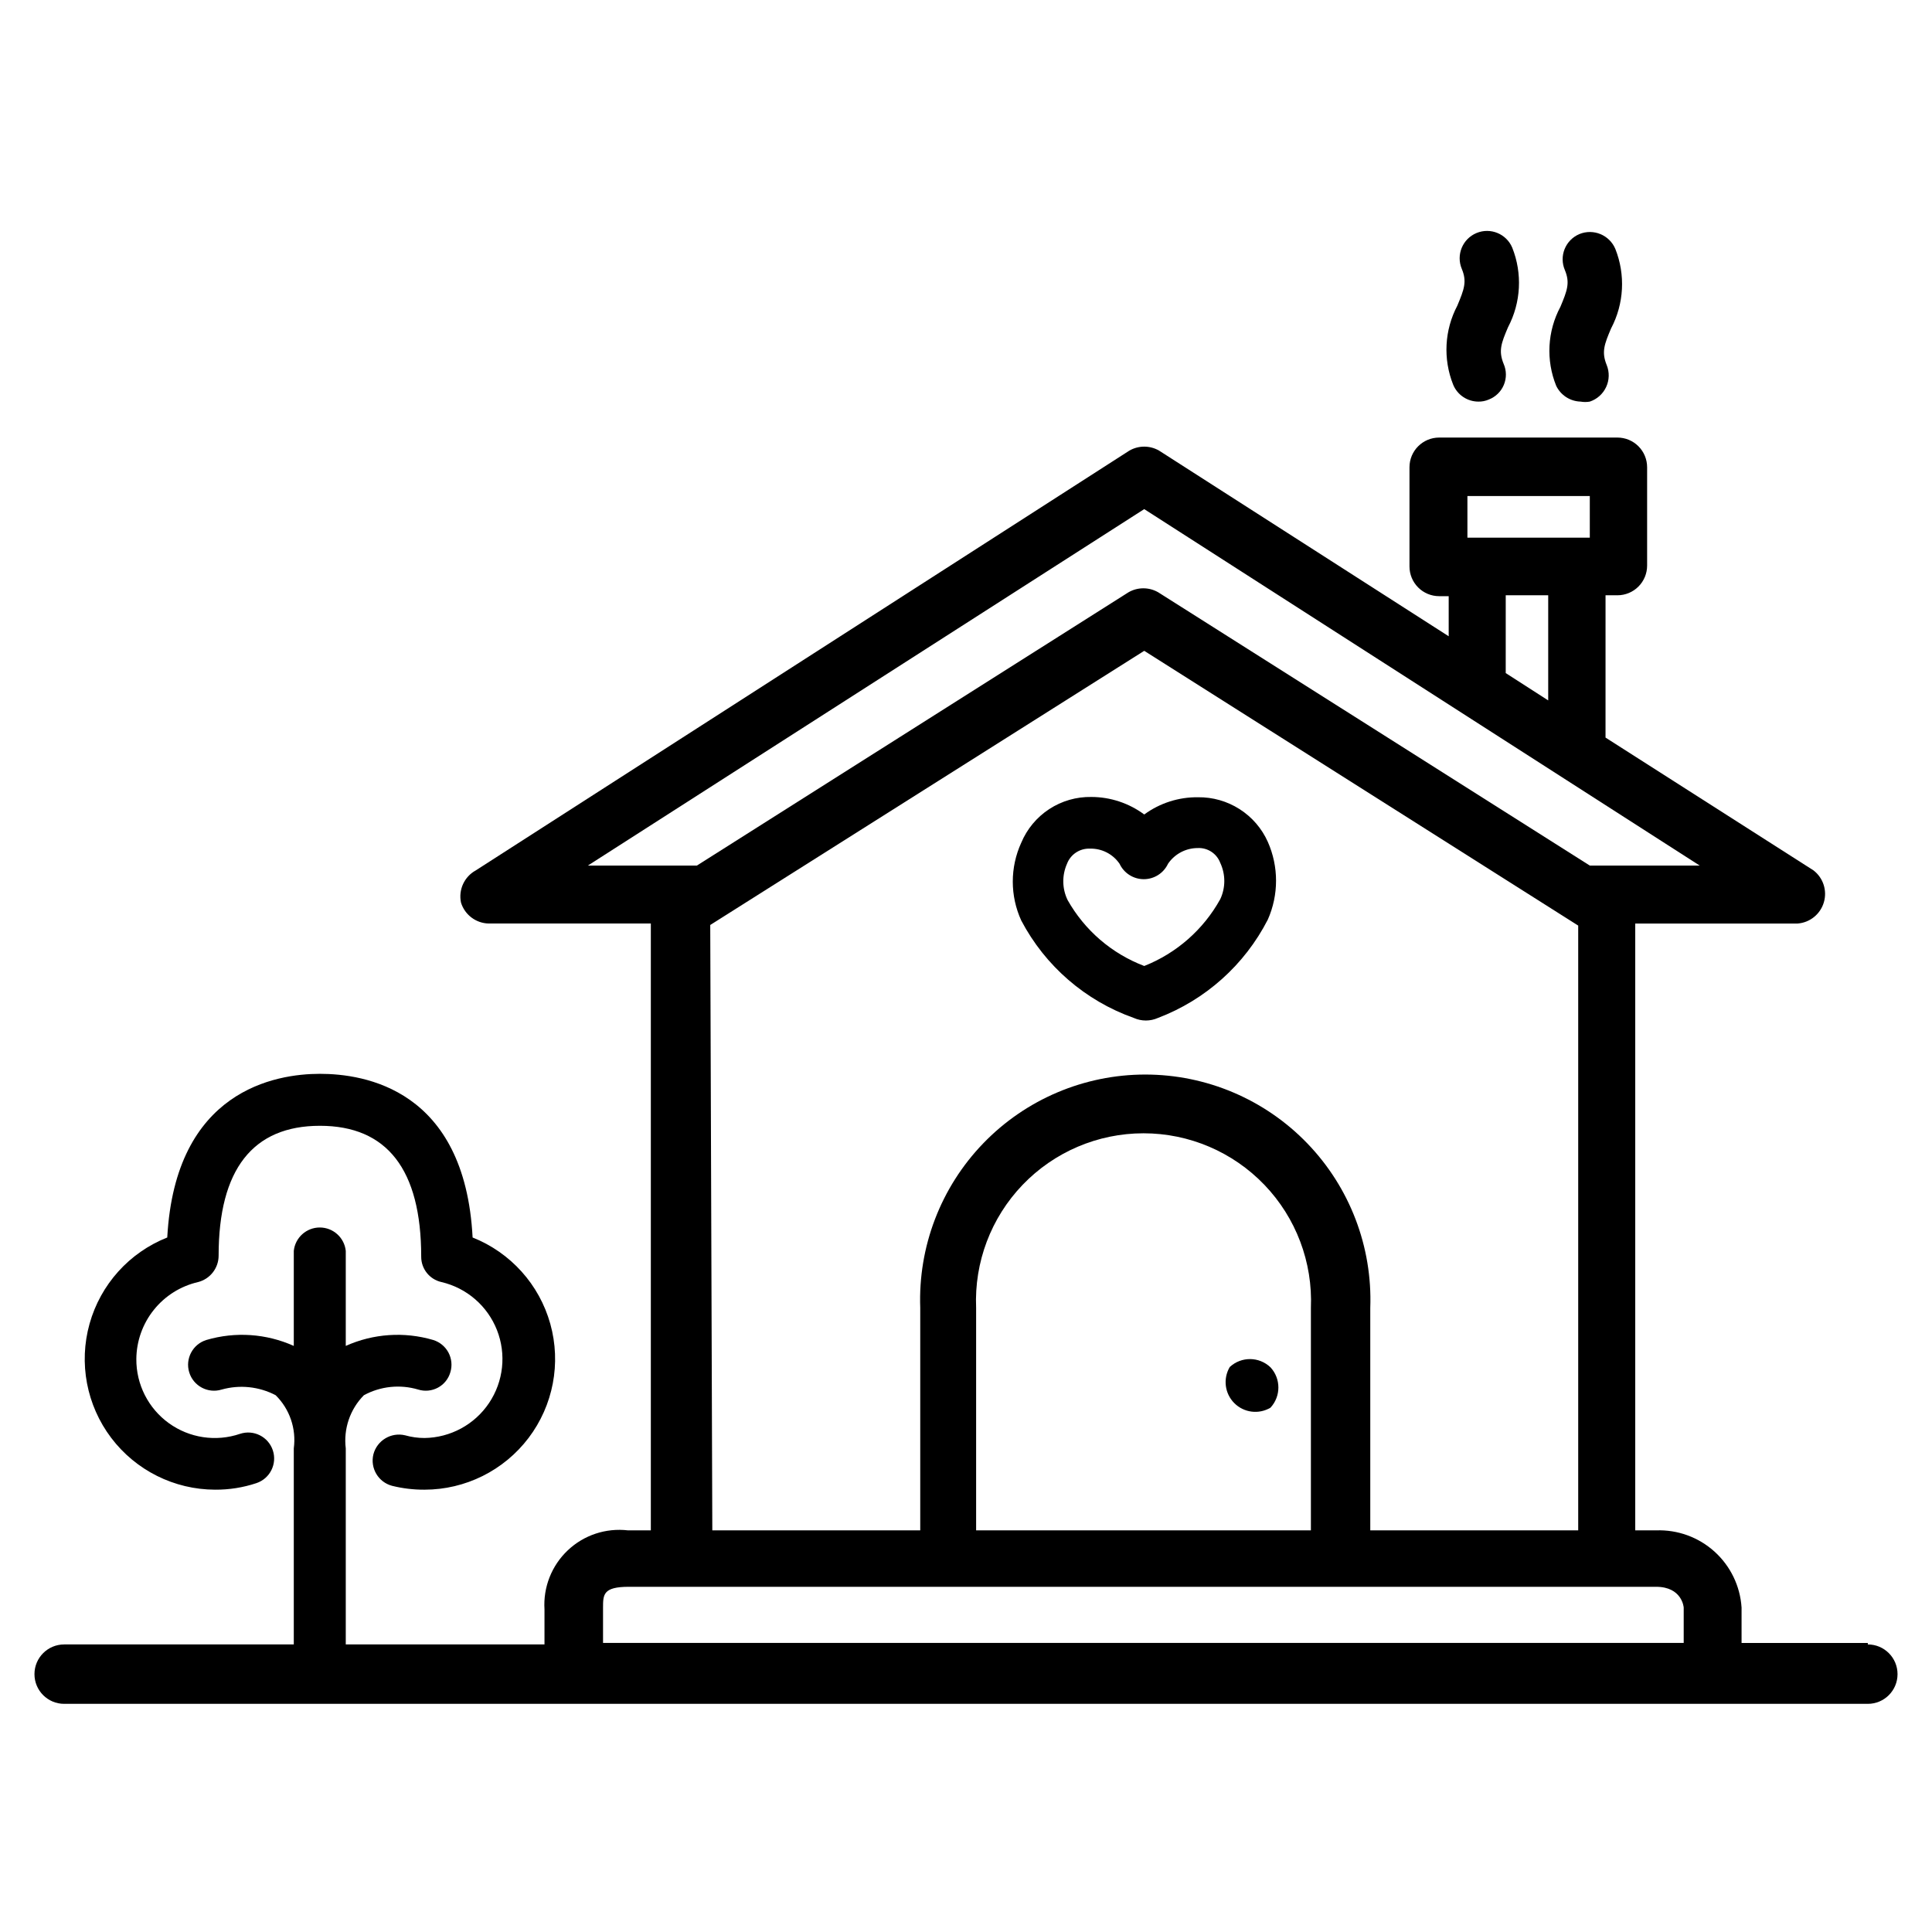
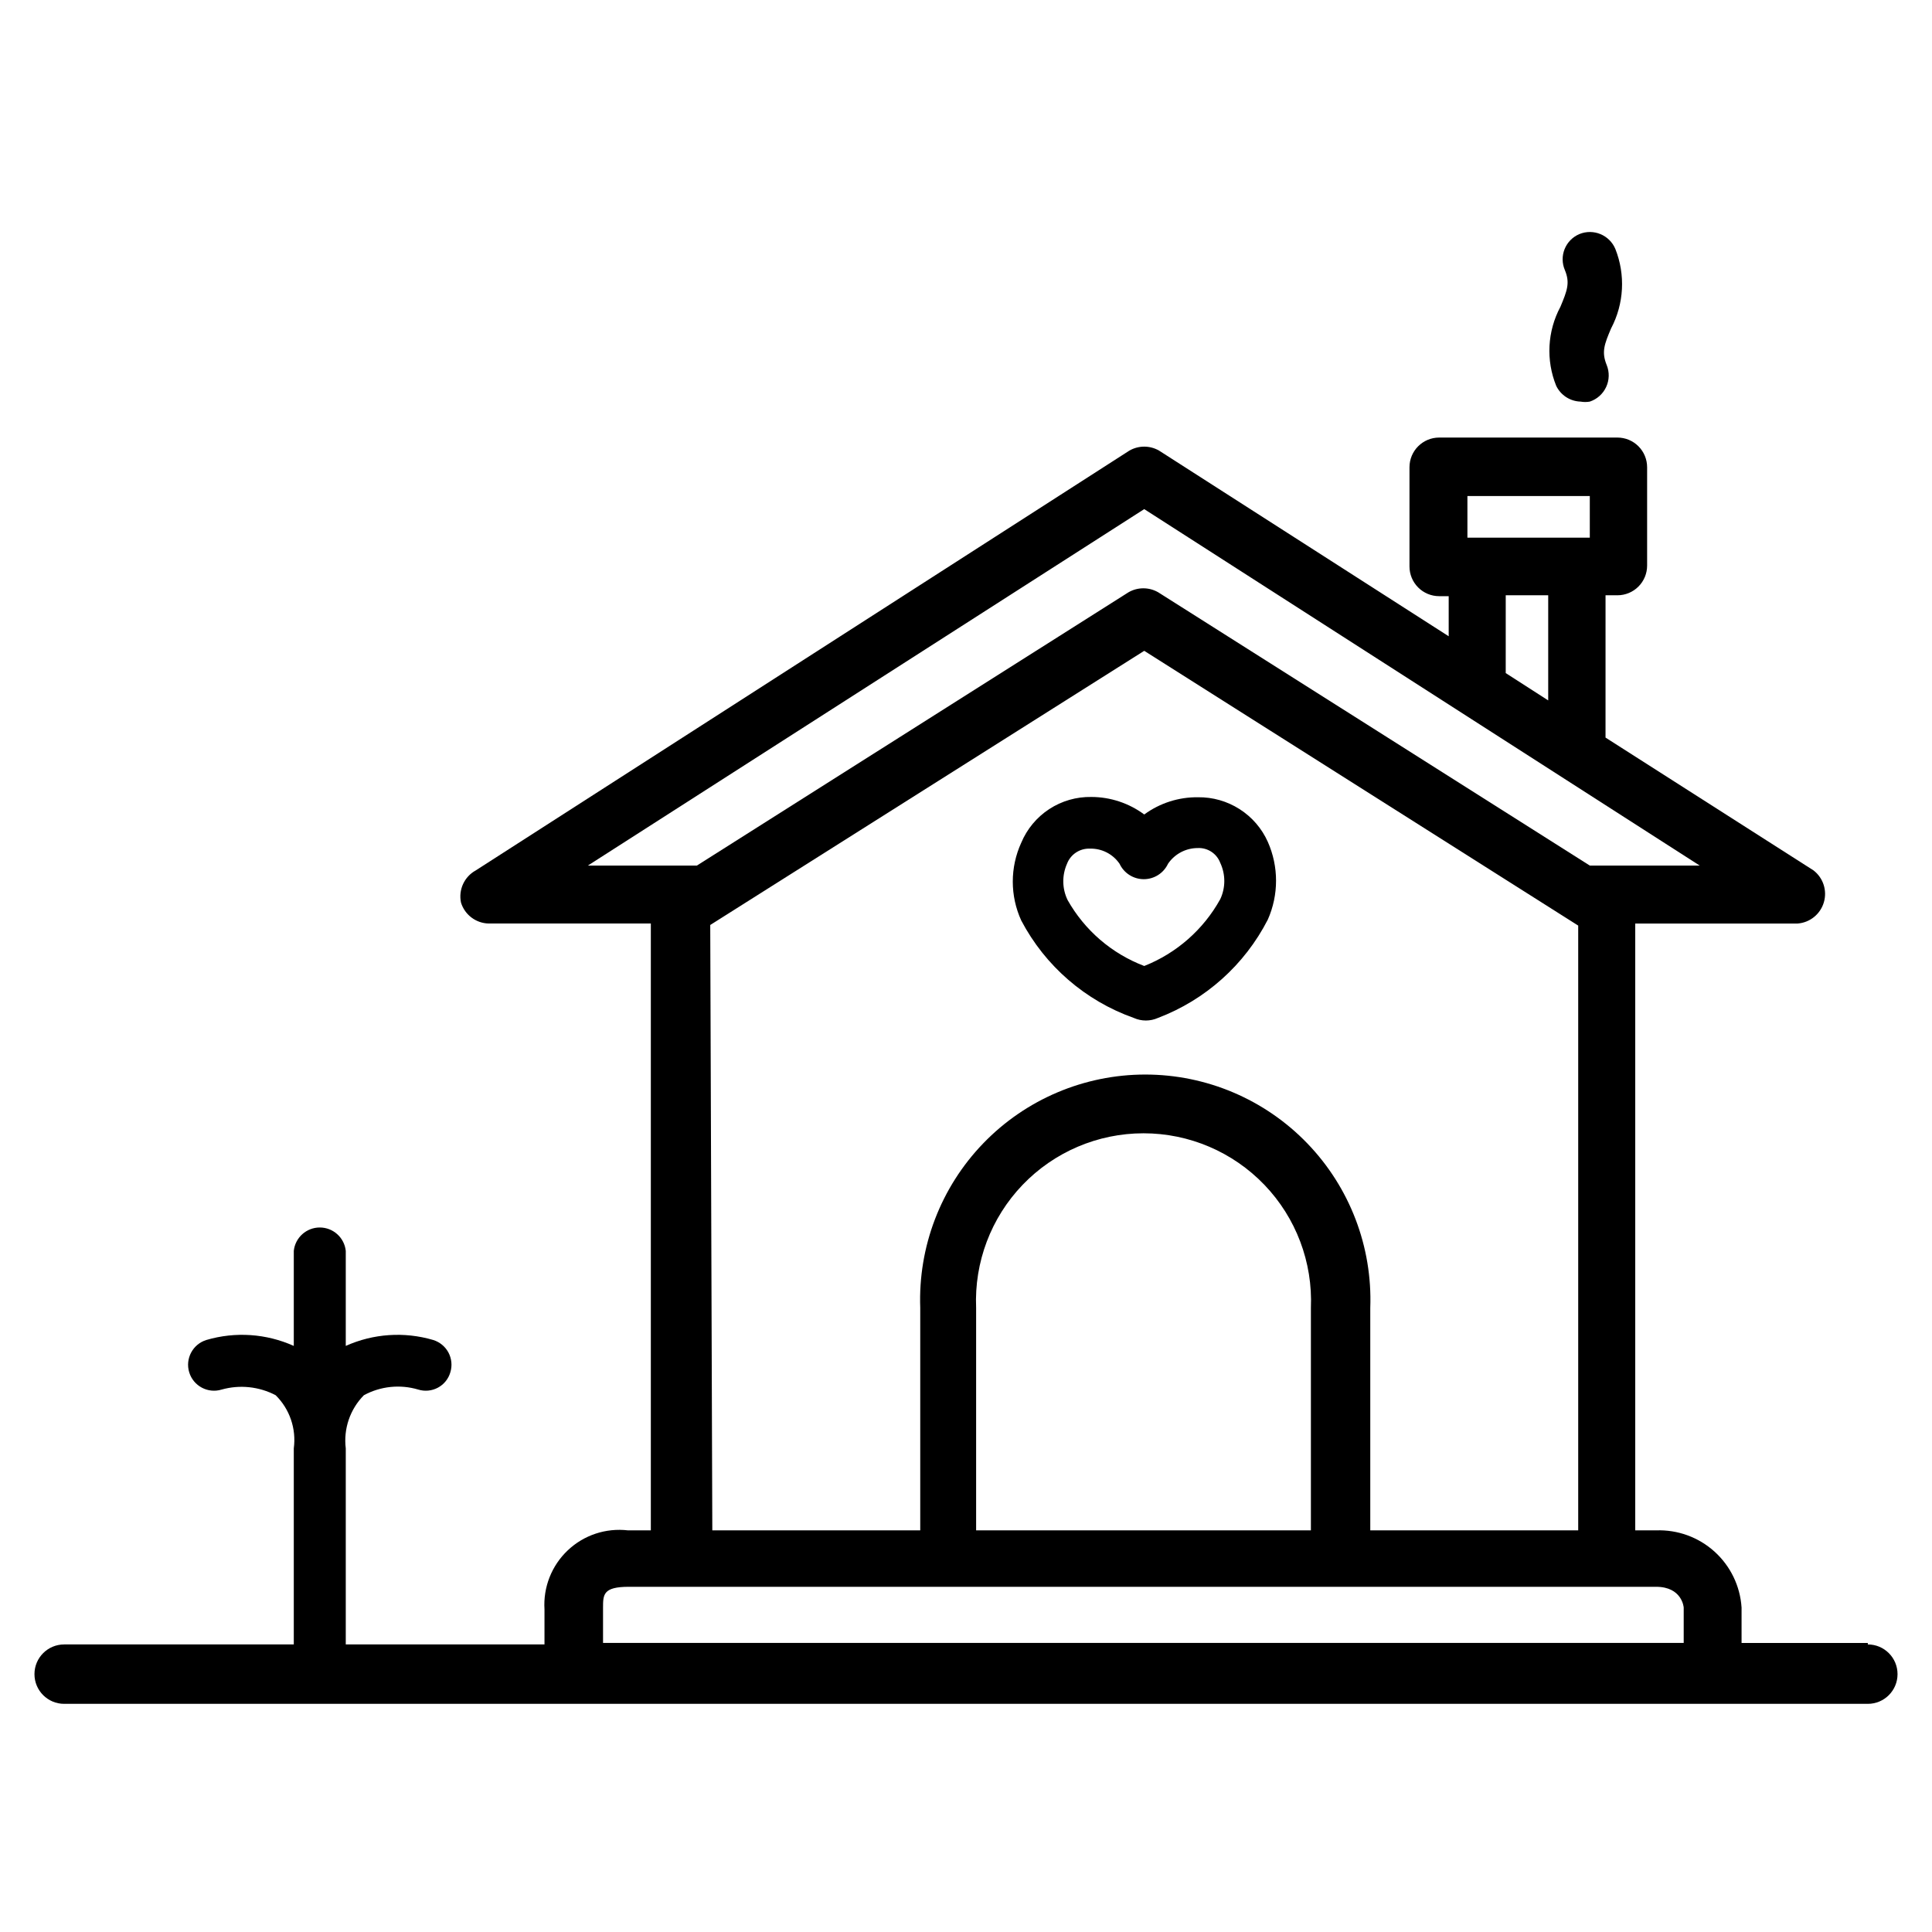
<svg xmlns="http://www.w3.org/2000/svg" fill="#000000" width="800px" height="800px" version="1.1" viewBox="144 144 512 512">
  <g>
    <path d="m638.99 579.4h-33.457v-9.367c-0.363-5.695-2.938-11.02-7.172-14.844-4.234-3.824-9.797-5.84-15.496-5.625h-5.512v-160.82h43.059c3.25-0.258 6.004-2.488 6.926-5.613 0.926-3.125-0.168-6.496-2.754-8.477l-55.105-35.188 0.004-37.711h3.148c2.086 0 4.09-0.828 5.566-2.305 1.477-1.477 2.305-3.477 2.305-5.566v-26.055c0-2.09-0.828-4.09-2.305-5.566-1.477-1.477-3.481-2.305-5.566-2.305h-47.234c-4.348 0-7.871 3.523-7.871 7.871v26.293c0 2.086 0.828 4.09 2.305 5.566 1.477 1.477 3.481 2.305 5.566 2.305h2.519v10.625l-76.75-49.199c-2.438-1.406-5.438-1.406-7.875 0l-173.18 111.23v0.004c-3.07 1.668-4.676 5.16-3.934 8.578 1.008 3.215 3.953 5.43 7.32 5.512h42.98v160.82h-6.062c-5.84-0.688-11.688 1.25-15.957 5.297-4.273 4.043-6.531 9.773-6.164 15.645v9.289h-52.664v-51.957c-0.637-5.184 1.133-10.375 4.805-14.09 4.41-2.394 9.594-2.93 14.406-1.496 1.73 0.535 3.606 0.355 5.207-0.504 1.598-0.855 2.785-2.32 3.293-4.062 0.539-1.742 0.359-3.629-0.496-5.242-0.859-1.609-2.324-2.812-4.07-3.34-7.656-2.25-15.863-1.691-23.145 1.578v-25.191c-0.375-3.519-3.348-6.191-6.887-6.191-3.539 0-6.512 2.672-6.887 6.191v25.191c-7.281-3.269-15.488-3.828-23.145-1.578-3.629 1.109-5.676 4.953-4.566 8.582s4.949 5.676 8.582 4.566c4.789-1.348 9.914-0.812 14.324 1.496 3.727 3.684 5.504 8.898 4.805 14.09v51.957h-60.852c-4.348 0-7.871 3.523-7.871 7.871 0 4.348 3.523 7.871 7.871 7.871h477.99c4.348 0 7.871-3.523 7.871-7.871 0-4.348-3.523-7.871-7.871-7.871zm-106.11-303.94h32.434v11.02h-32.434zm10.156 26.293 11.254-0.004v27.867l-11.258-7.242zm-95.805-22.832 147.21 94.465h-29.125l-114.38-72.422h-0.004c-2.434-1.406-5.438-1.406-7.871 0l-114.38 72.422h-28.891zm-115.01 110.21 115.01-72.656 115.01 72.816v160.27h-55.105v-58.961c0.59-16.191-5.434-31.926-16.68-43.586-11.246-11.664-26.75-18.25-42.949-18.25-16.203 0-31.707 6.586-42.953 18.25-11.246 11.66-17.266 27.395-16.68 43.586v58.961h-55.105zm159.18 160.43h-88.719v-58.961c-0.512-12.09 3.938-23.863 12.309-32.594 8.375-8.734 19.949-13.672 32.051-13.672 12.098 0 23.672 4.938 32.047 13.672 8.375 8.73 12.82 20.504 12.312 32.594zm-187.59 29.836v-9.289c0-3.543 0-5.59 6.848-5.59h272.22c6.848 0 7.32 5.352 7.32 5.512v9.367z" />
-     <path d="m200.99 538.78c3.719 0.027 7.418-0.555 10.945-1.73 3.606-1.195 5.562-5.09 4.367-8.699-1.195-3.609-5.09-5.562-8.699-4.367-6.371 2.164-13.398 1.113-18.855-2.828s-8.668-10.281-8.617-17.012c0.039-4.742 1.676-9.336 4.648-13.035 2.969-3.699 7.102-6.289 11.727-7.352 3.195-0.824 5.43-3.707 5.43-7.008 0-22.828 9.055-34.402 26.844-34.402s26.844 11.57 26.844 34.715v0.004c-0.004 3.207 2.223 5.988 5.356 6.691 6.695 1.562 12.199 6.32 14.719 12.719 2.519 6.402 1.734 13.633-2.102 19.344-3.832 5.711-10.227 9.172-17.105 9.266-1.73 0-3.453-0.238-5.117-0.711-3.711-0.895-7.457 1.344-8.422 5.039-0.898 3.668 1.305 7.379 4.957 8.344 2.809 0.695 5.691 1.039 8.582 1.023 10.828-0.004 21.027-5.074 27.574-13.699 6.543-8.625 8.68-19.812 5.769-30.242-2.91-10.43-10.527-18.898-20.59-22.891-2.047-39.359-28.734-43.375-40.461-43.375-11.73 0-38.336 4.328-40.461 43.375h-0.004c-10.055 3.988-17.672 12.445-20.586 22.863s-0.793 21.602 5.731 30.23c6.527 8.625 16.711 13.711 27.527 13.738z" />
    <path d="m444.48 413.77c2.027 0.902 4.344 0.902 6.375 0 12.598-4.781 22.977-14.066 29.125-26.055 2.914-6.566 2.914-14.059 0-20.625-1.594-3.559-4.195-6.57-7.484-8.668-3.285-2.098-7.113-3.191-11.012-3.141-5.121-0.062-10.121 1.539-14.25 4.566-4.055-3.008-8.965-4.633-14.012-4.644-3.953-0.07-7.84 1.047-11.152 3.207-3.312 2.164-5.898 5.269-7.426 8.914-2.996 6.551-2.996 14.078 0 20.625 6.344 12.055 16.996 21.273 29.836 25.82zm-17.715-40.855c0.949-2.504 3.391-4.117 6.062-4.016 3.137-0.09 6.106 1.426 7.871 4.016 1.168 2.488 3.668 4.078 6.418 4.078s5.25-1.59 6.414-4.078c1.773-2.606 4.719-4.168 7.871-4.172 2.641-0.133 5.062 1.461 5.984 3.938 1.422 3.043 1.422 6.559 0 9.602-4.461 8.062-11.586 14.324-20.152 17.715-8.605-3.273-15.793-9.457-20.309-17.477-1.465-3.023-1.52-6.535-0.16-9.605z" />
-     <path d="m469.9 506.27c-1.832 3.094-1.336 7.035 1.207 9.578 2.543 2.543 6.484 3.039 9.578 1.207 2.801-3.019 2.801-7.688 0-10.707-3.012-2.871-7.734-2.902-10.785-0.078z" />
-     <path d="m535.79 250.43c0.949 0.016 1.891-0.172 2.758-0.551 1.801-0.695 3.242-2.098 3.984-3.883s0.727-3.793-0.051-5.562c-1.418-3.465-0.629-5.512 1.18-9.762h0.004c3.414-6.512 3.816-14.188 1.102-21.02-1.543-3.695-5.789-5.438-9.488-3.894-3.695 1.543-5.438 5.789-3.894 9.484 1.418 3.387 0.629 5.434-1.18 9.762-3.414 6.481-3.816 14.133-1.102 20.938 1.113 2.715 3.758 4.484 6.688 4.488z" />
    <path d="m562.87 250.43c0.809 0.141 1.633 0.141 2.441 0 1.918-0.637 3.488-2.035 4.336-3.871 0.852-1.832 0.902-3.938 0.148-5.812-1.418-3.465-0.629-5.512 1.18-9.762h0.004c3.414-6.508 3.816-14.184 1.102-21.016-1.559-3.703-5.809-5.461-9.527-3.938-1.777 0.746-3.184 2.172-3.91 3.961-0.723 1.789-0.703 3.789 0.055 5.566 1.418 3.387 0.629 5.434-1.18 9.762v-0.004c-3.457 6.473-3.863 14.145-1.105 20.941 1.207 2.488 3.695 4.094 6.457 4.172z" />
  </g>
</svg>